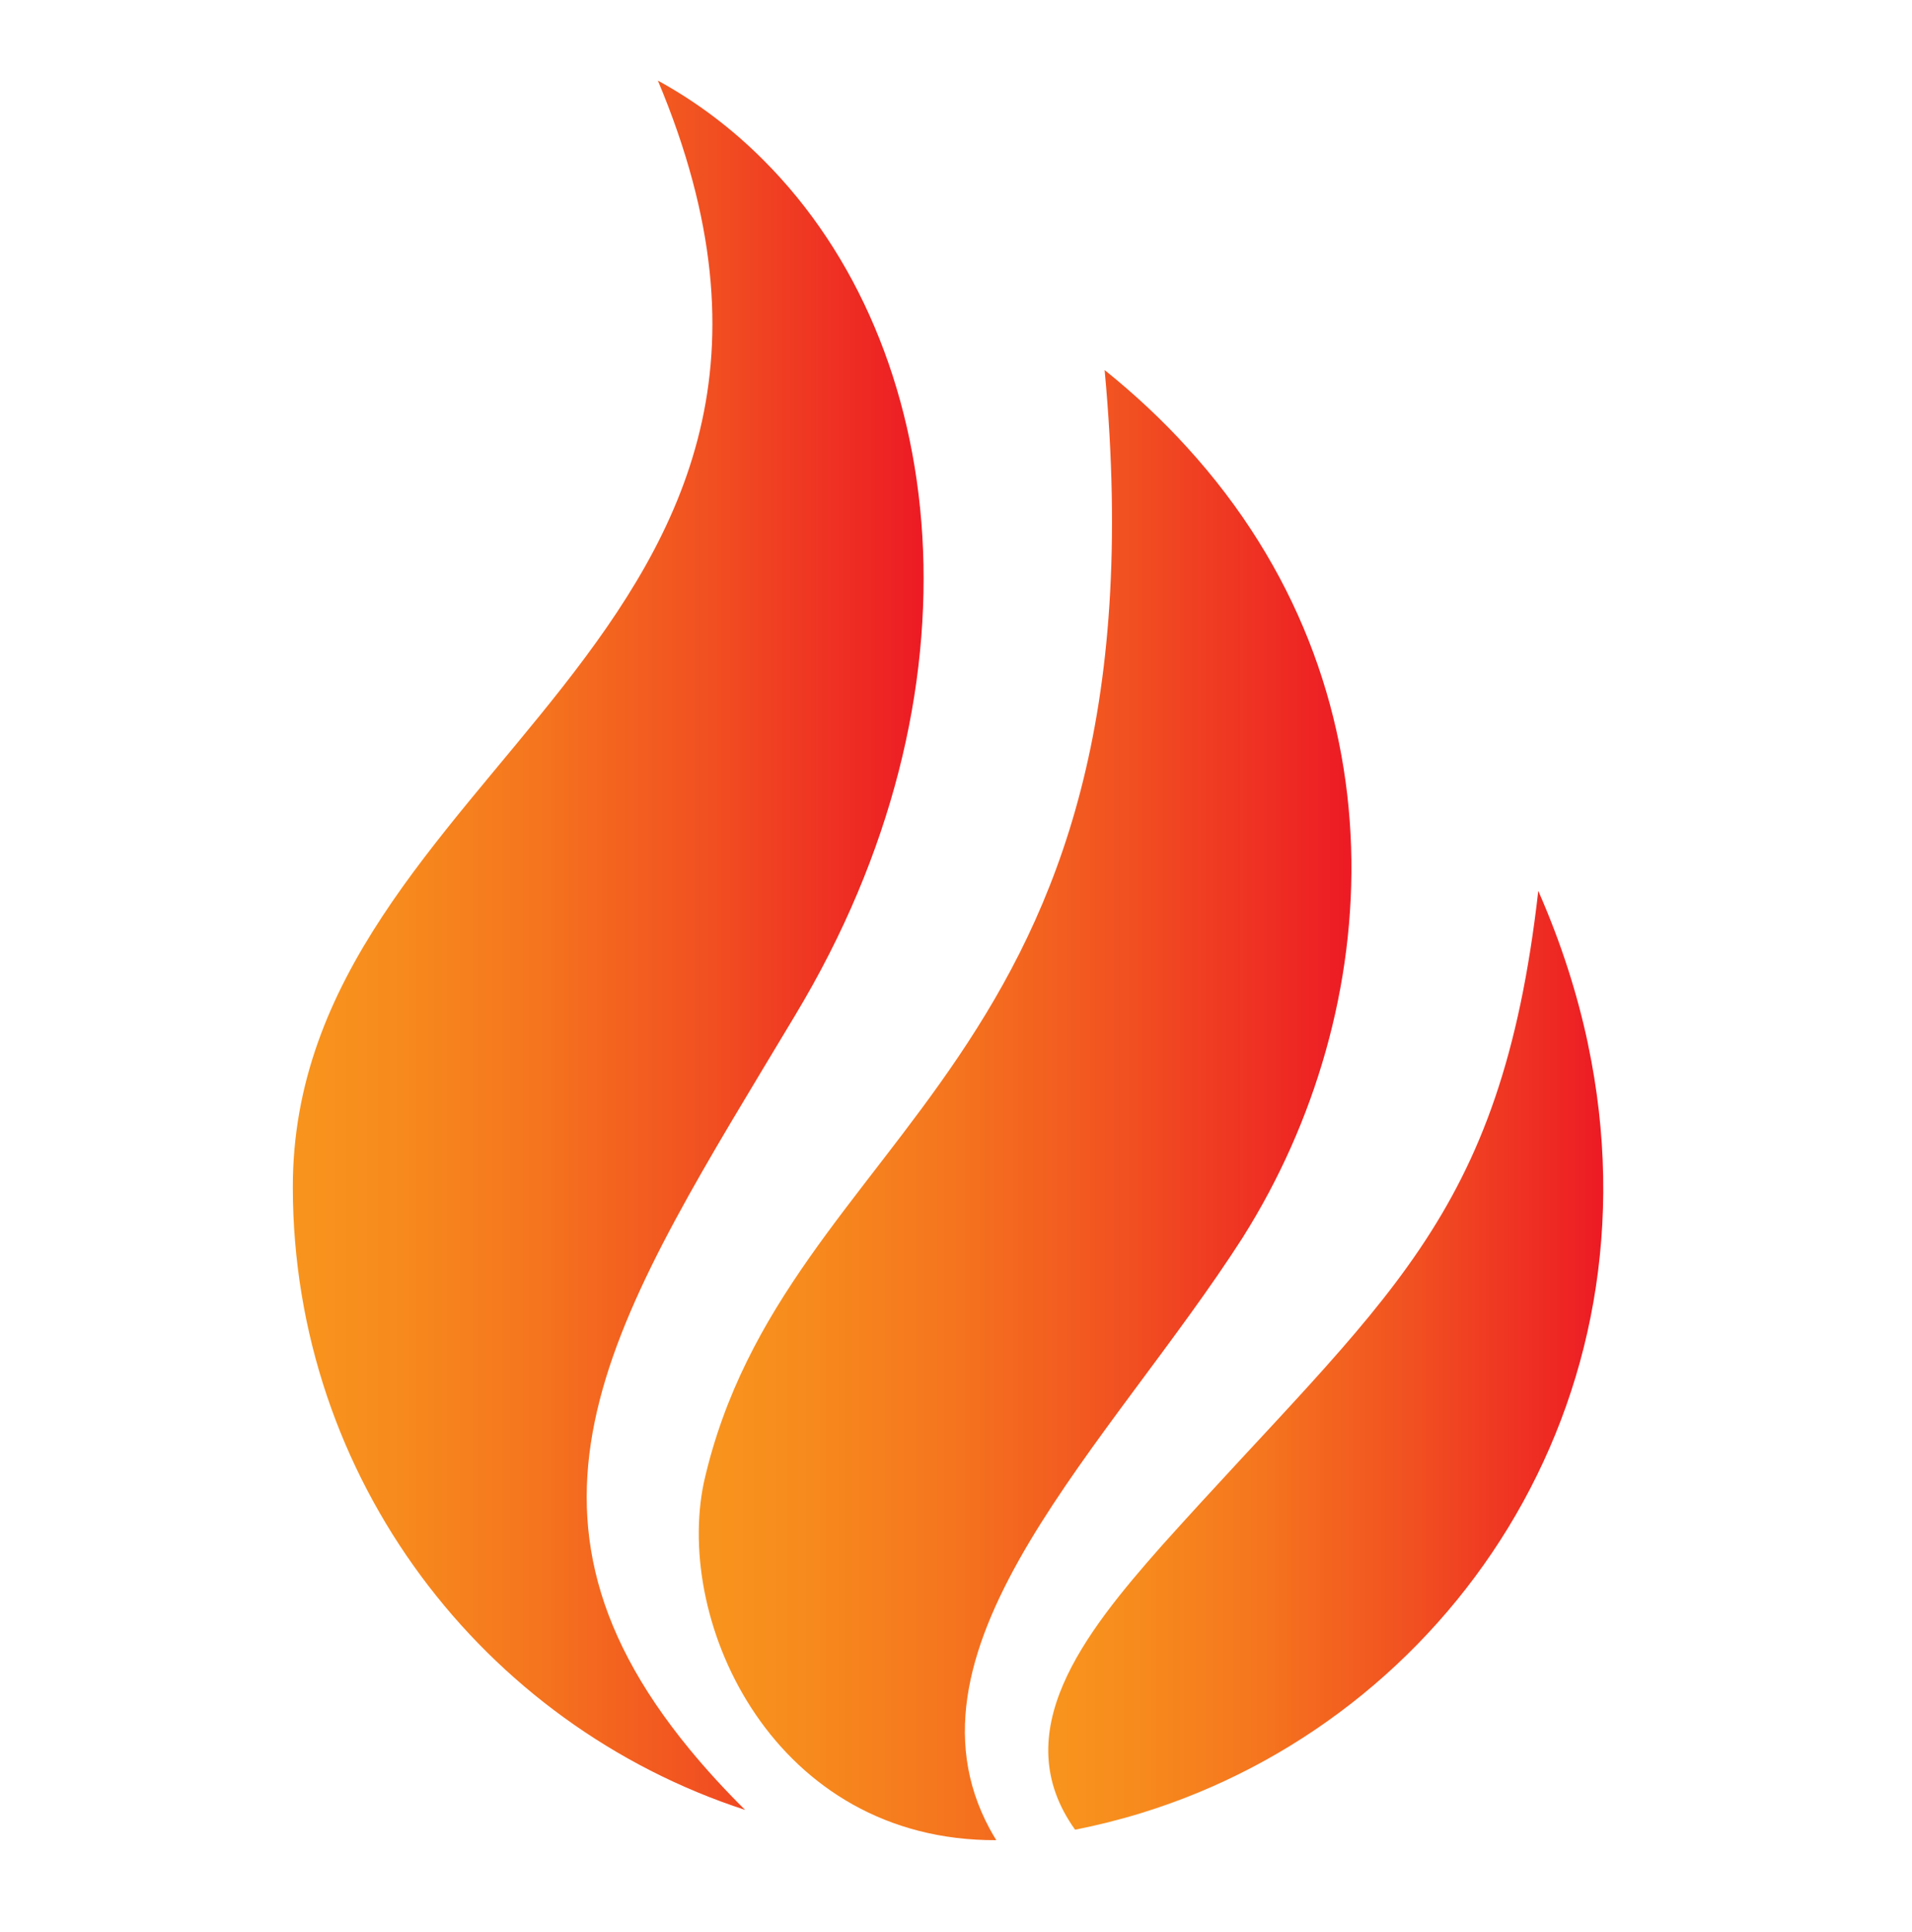
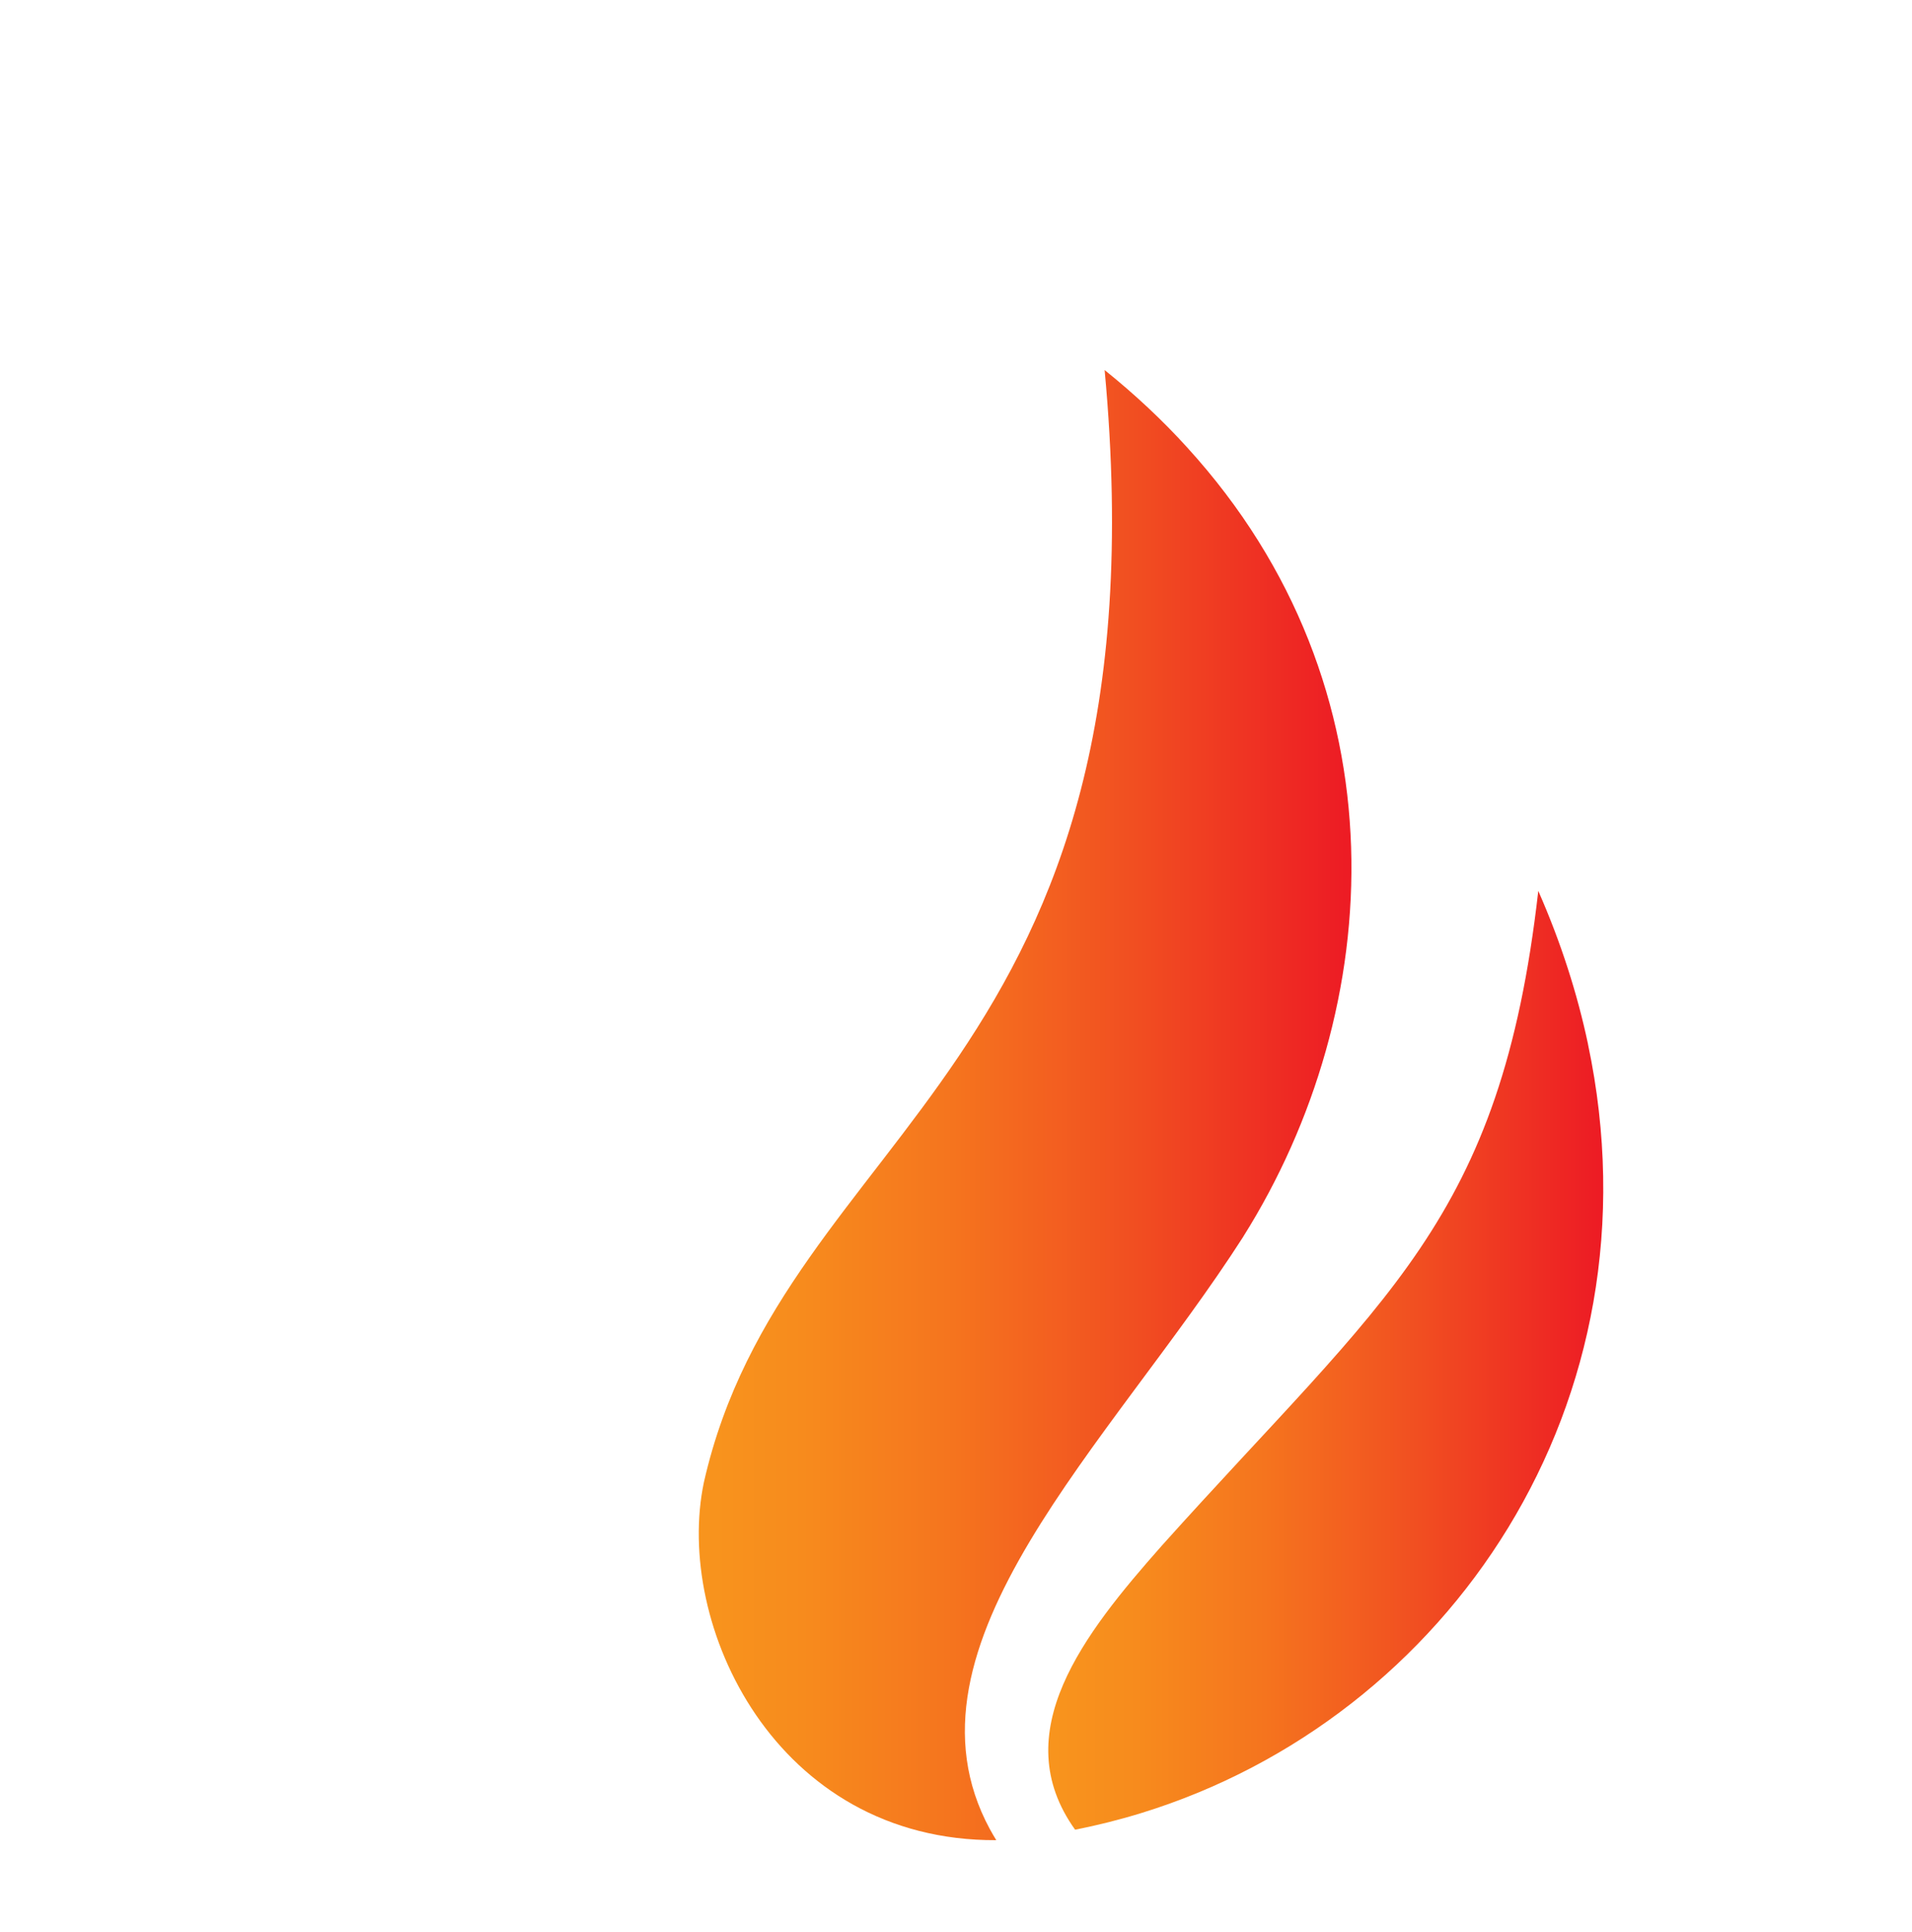
<svg xmlns="http://www.w3.org/2000/svg" xmlns:xlink="http://www.w3.org/1999/xlink" id="Layer_1" version="1.1" viewBox="0 0 618.5 625.05">
  <defs>
    <style>
      .st0 {
        fill: url(#Nepojmenovaný_přechod_222);
      }

      .st1 {
        fill: url(#Nepojmenovaný_přechod_221);
      }

      .st2 {
        fill: url(#Nepojmenovaný_přechod_22);
      }
    </style>
    <linearGradient id="Nepojmenovaný_přechod_22" data-name="Nepojmenovaný přechod 22" x1="94.72" y1="305.75" x2="298.78" y2="305.75" gradientUnits="userSpaceOnUse">
      <stop offset=".01" stop-color="#f8941d" />
      <stop offset=".16" stop-color="#f78b1d" />
      <stop offset=".39" stop-color="#f5741e" />
      <stop offset=".67" stop-color="#f14e21" />
      <stop offset=".99" stop-color="#ed1c24" />
    </linearGradient>
    <linearGradient id="Nepojmenovaný_přechod_221" data-name="Nepojmenovaný přechod 22" x1="226.03" y1="357.45" x2="437.16" y2="357.45" xlink:href="#Nepojmenovaný_přechod_22" />
    <linearGradient id="Nepojmenovaný_přechod_222" data-name="Nepojmenovaný přechod 22" x1="339.1" y1="440.01" x2="518.64" y2="440.01" xlink:href="#Nepojmenovaný_přechod_22" />
  </defs>
-   <path class="st2" d="M257.21,328.42c63.11-104.7,50.04-216.39-10.2-276.59-10.11-10.15-21.55-18.84-34.2-25.76,76.04,180.94-118.35,222.07-118.09,358.17.18,94.02,61.55,173.57,146.31,201.2-6.68-6.63-12.63-13.14-17.88-19.52-66.04-80.16-23.05-142.18,34.06-237.49Z" />
  <path class="st1" d="M402.16,400.03c46.36-73.71,52.75-177.6-18.17-255.34-7.89-8.7-16.76-17.03-26.66-24.99,21.08,226.85-103.63,244.96-129.63,359.76-9.66,45.91,22.97,116.08,94.58,115.77-.73-1.2-1.43-2.38-2.08-3.58-32.11-59.36,38.95-124.51,81.97-191.61Z" />
  <path class="st0" d="M513.7,337.76c-3.45-16.3-8.75-32.9-16.09-49.58-12.18,107.01-49.33,130.98-121.85,211.86-25.24,28.54-50.39,60.52-27.98,91.8,7.31-1.44,14.51-3.25,21.53-5.42,99.22-30.61,168.9-132.69,144.38-248.65Z" />
</svg>